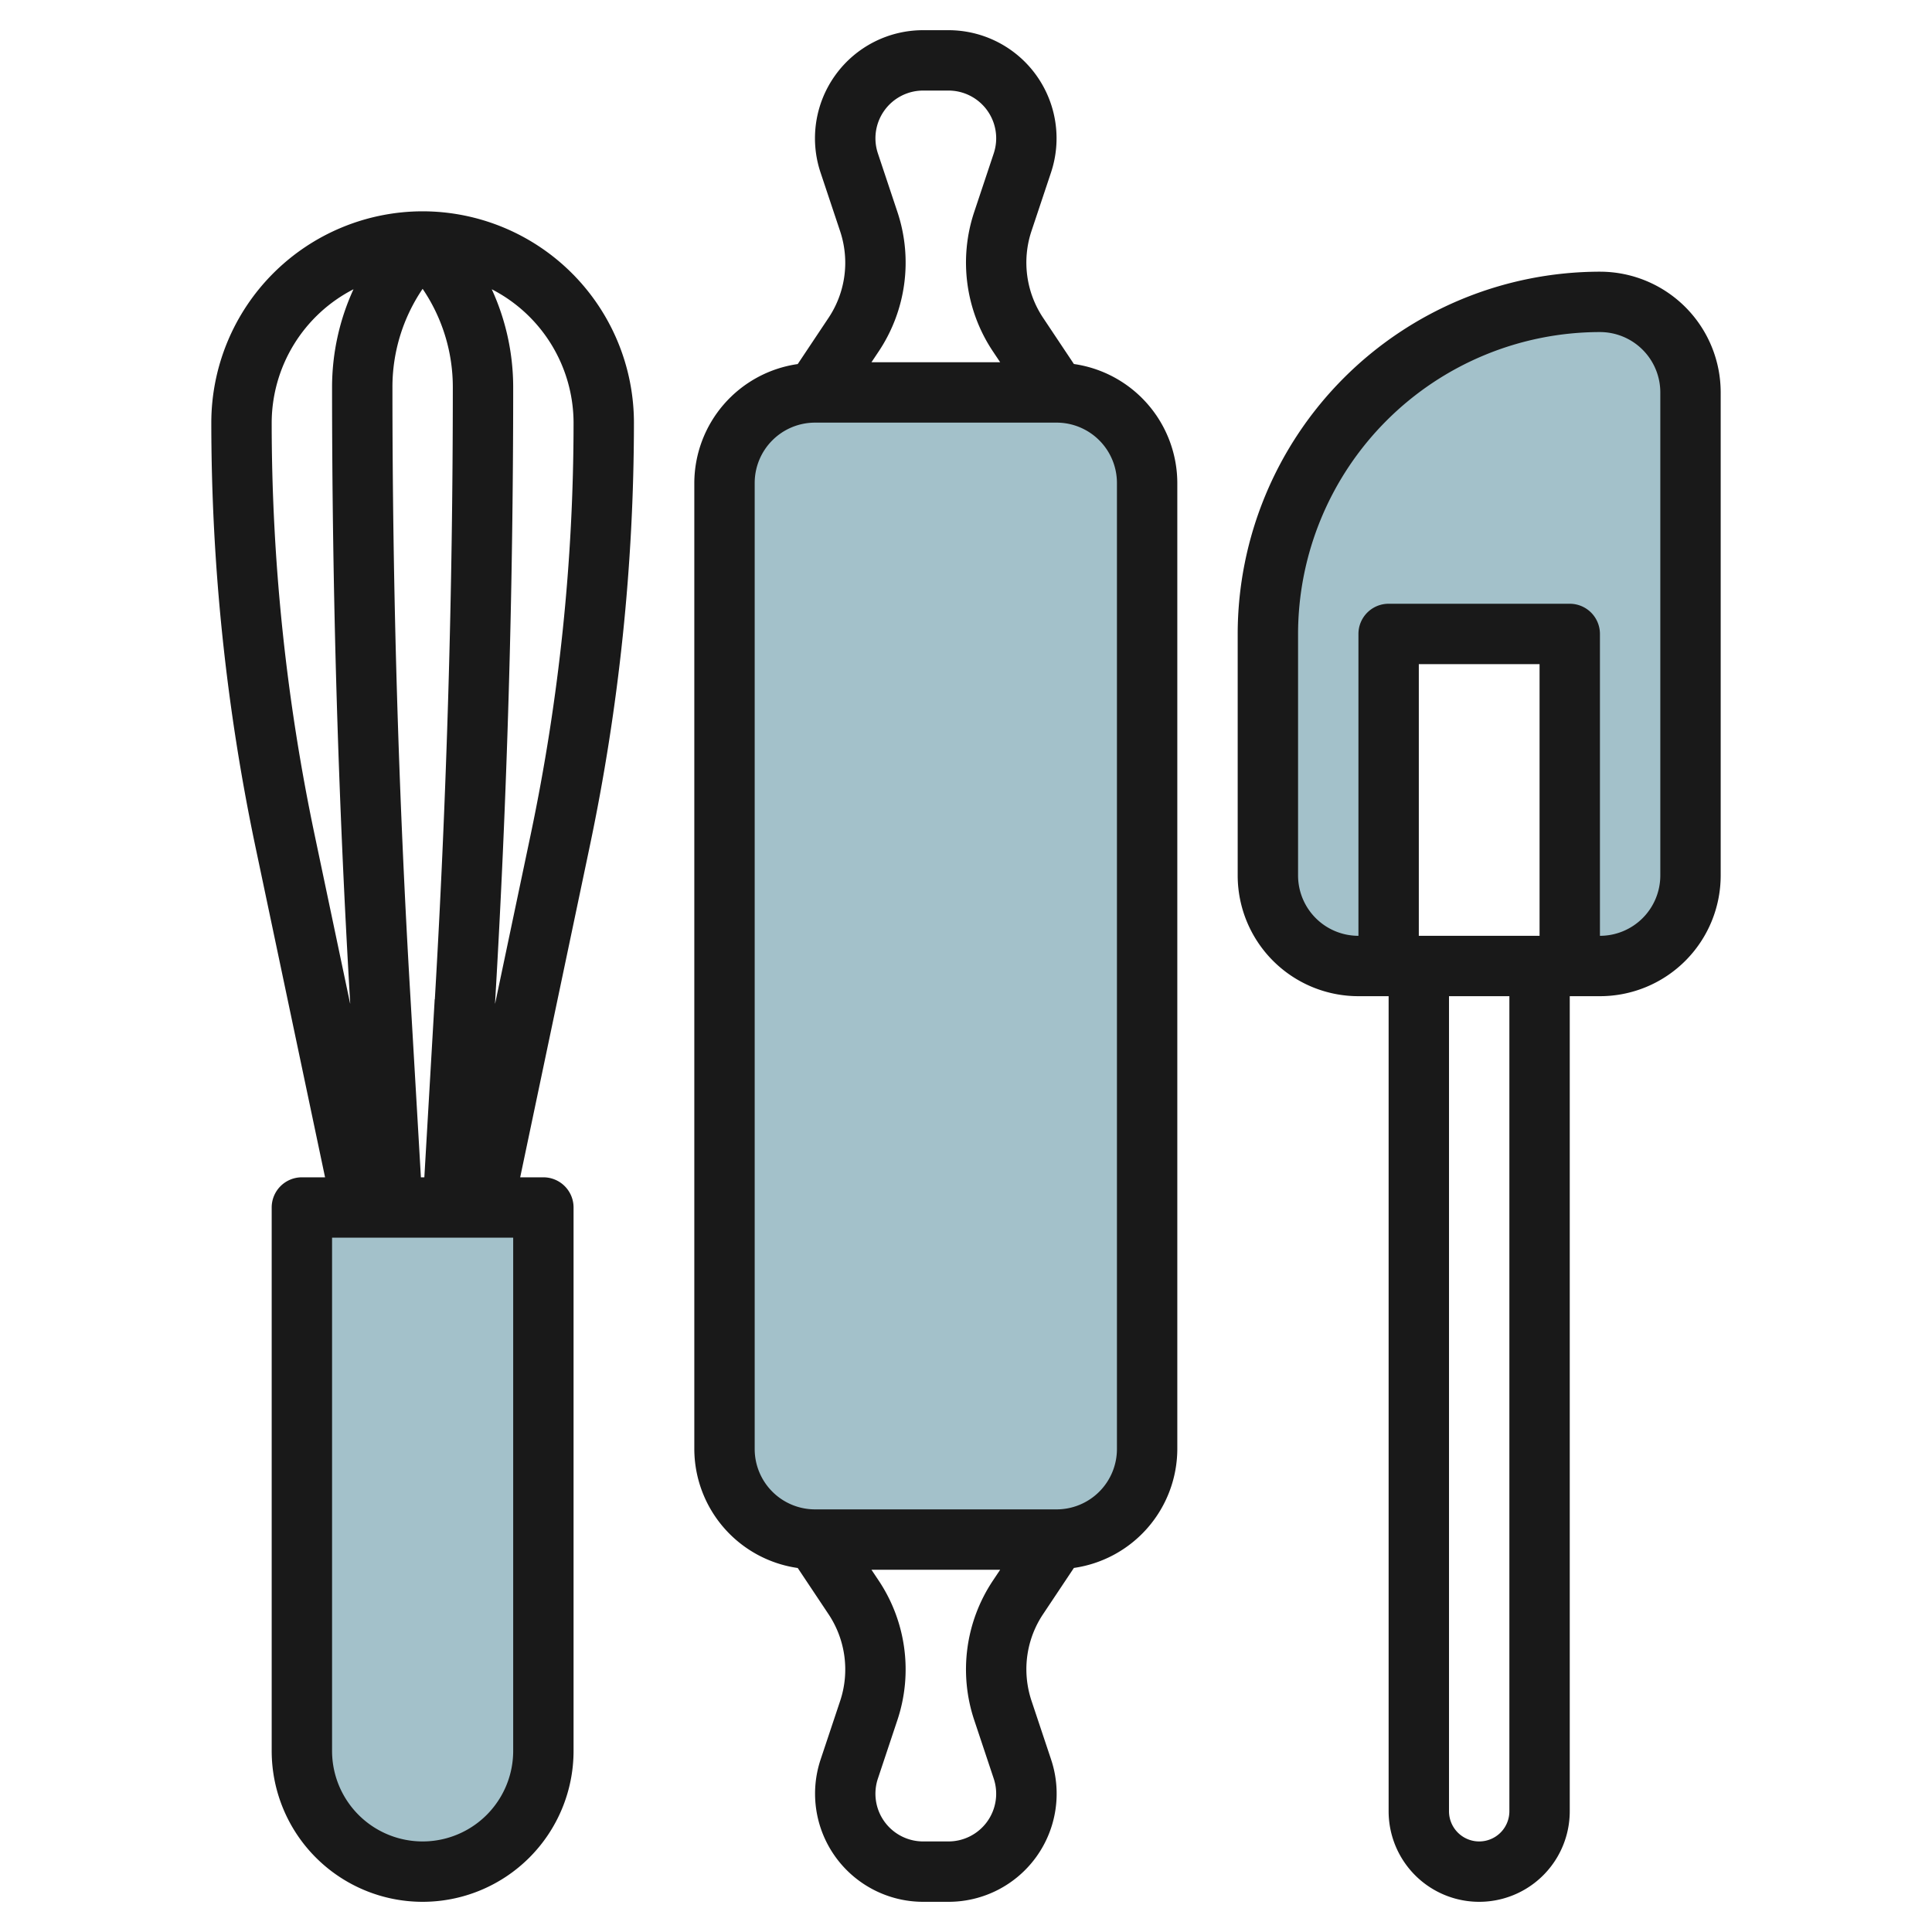
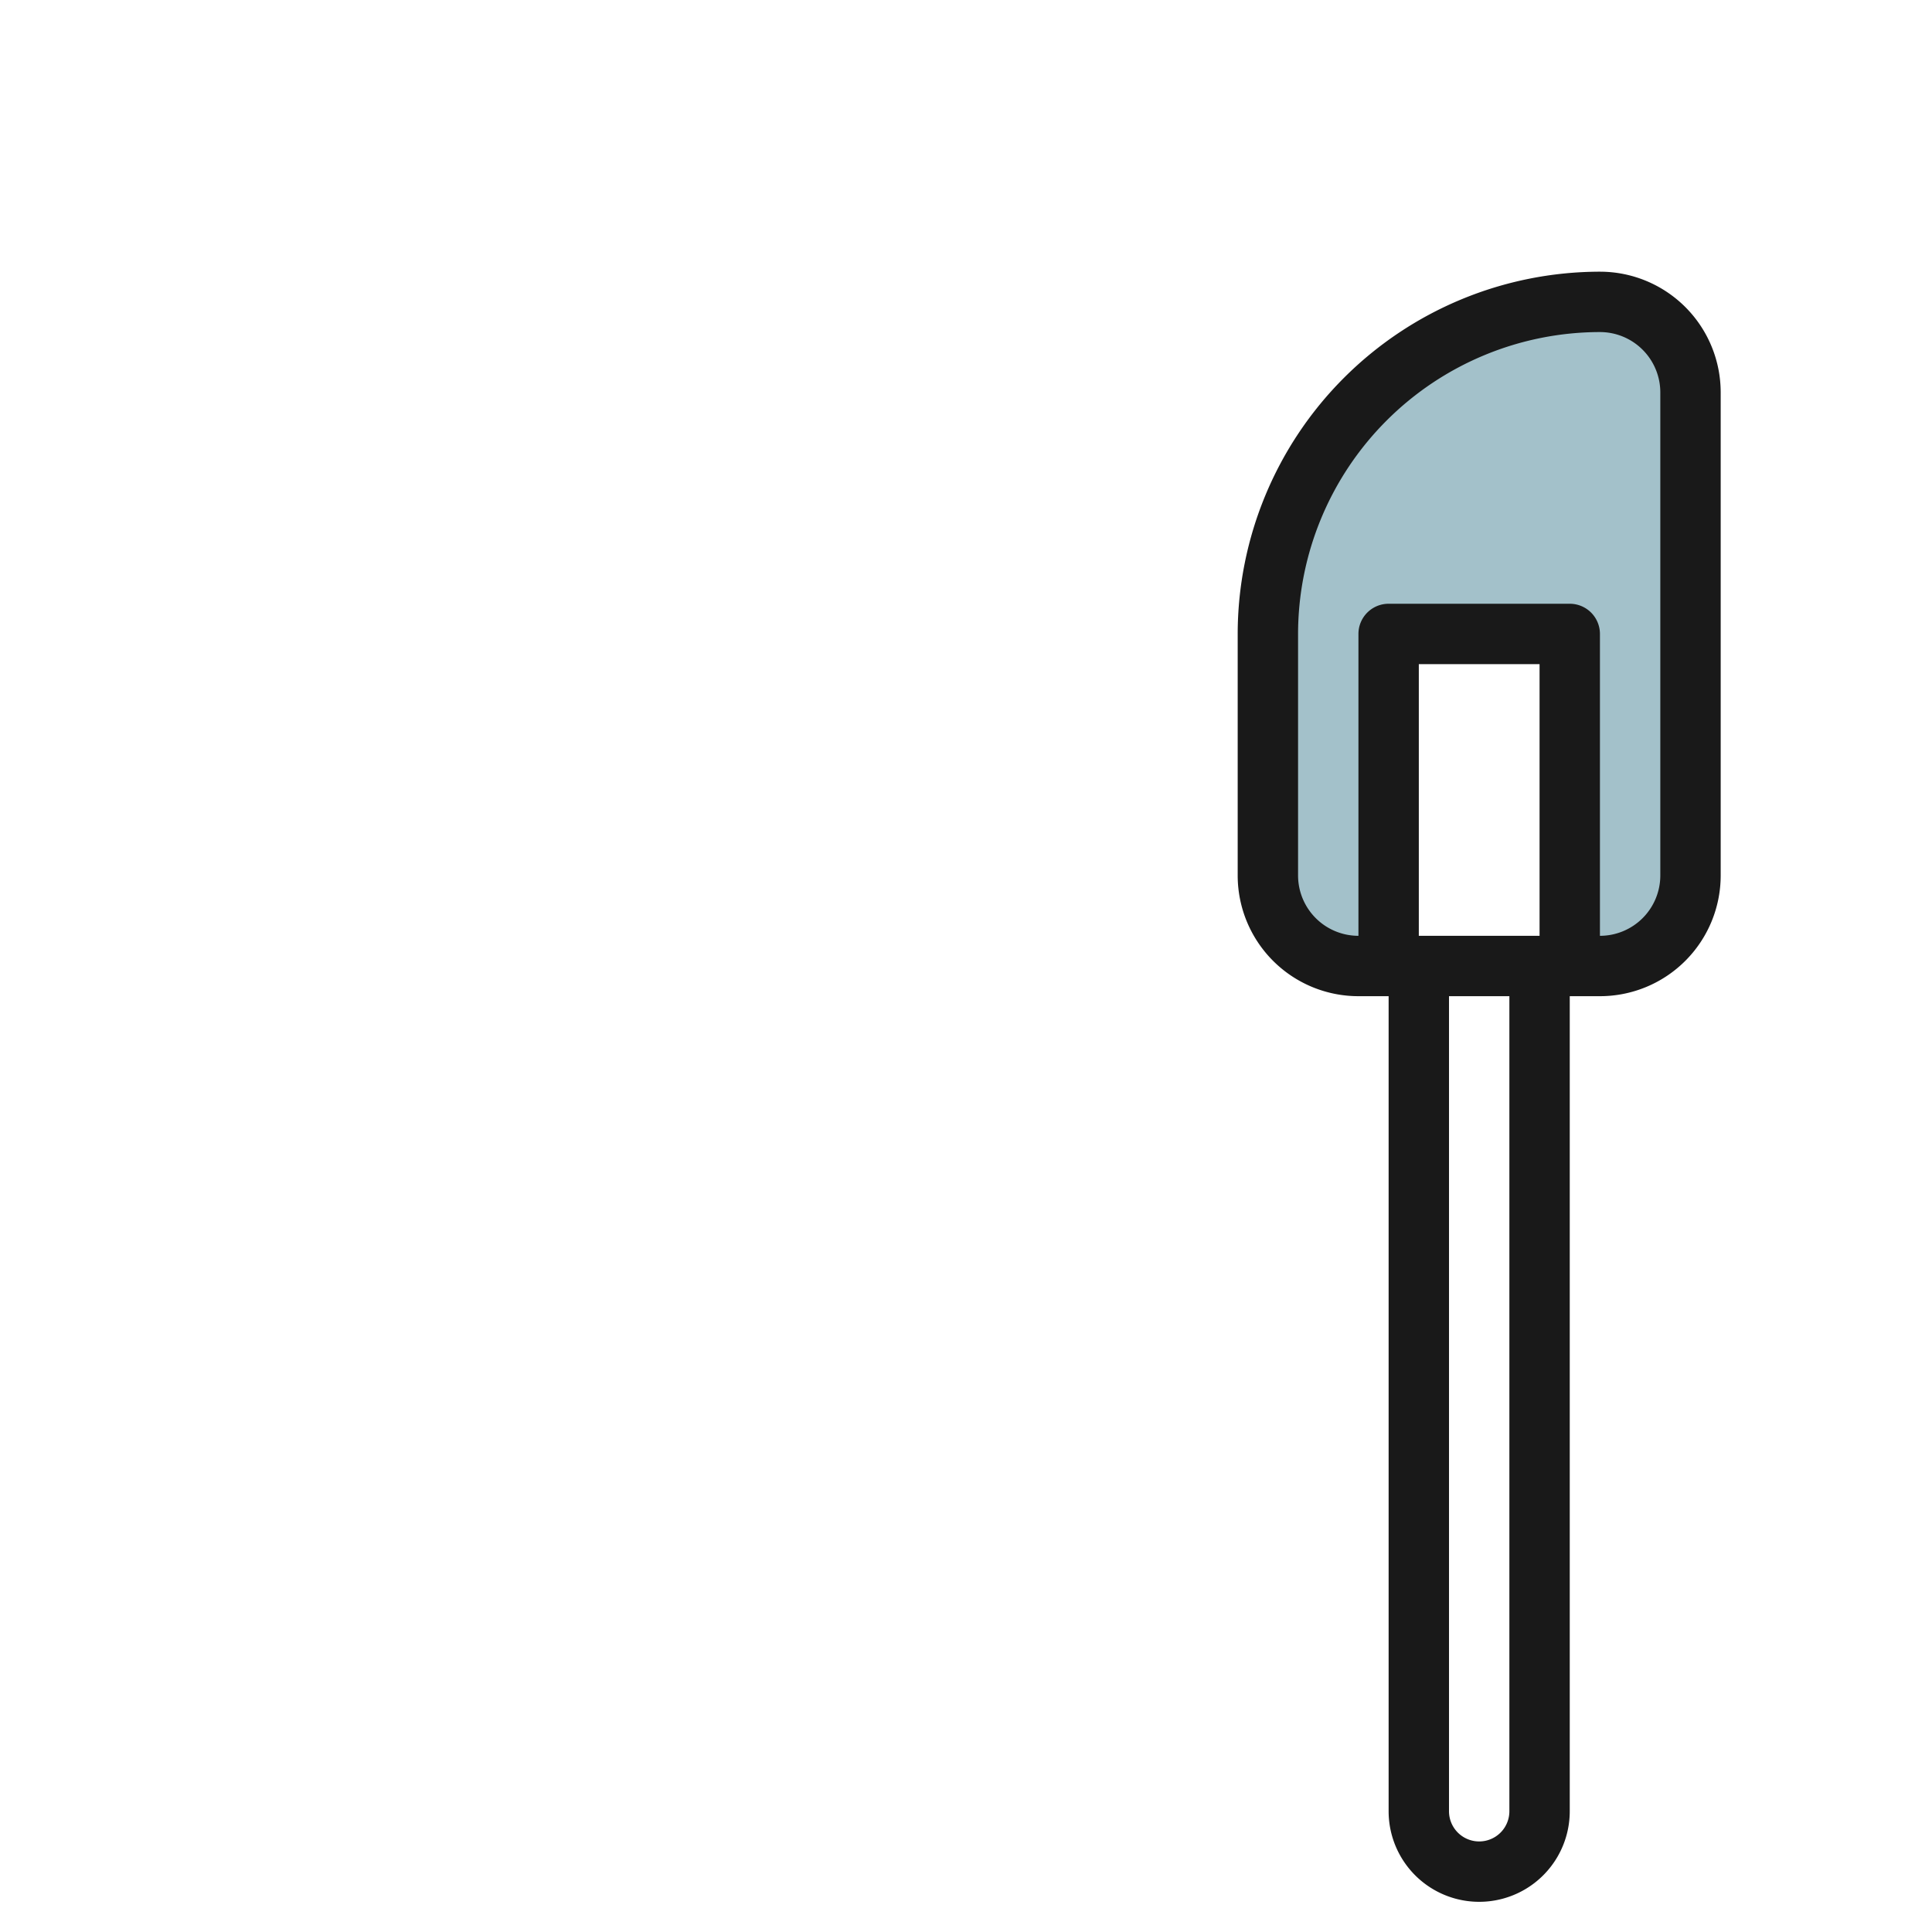
<svg xmlns="http://www.w3.org/2000/svg" id="Layer_3" height="512" viewBox="0 0 64 64" width="512" data-name="Layer 3">
  <g fill="#a3c1ca">
-     <path d="m10 40h8a0 0 0 0 1 0 0v18a4 4 0 0 1 -4 4 4 4 0 0 1 -4-4v-18a0 0 0 0 1 0 0z" />
-     <path d="m35 13h-8a3 3 0 0 0 -3 3v32a3 3 0 0 0 3 3h8a3 3 0 0 0 3-3v-32a3 3 0 0 0 -3-3z" />
    <path d="m53 10a11 11 0 0 0 -11 11v8a3 3 0 0 0 3 3h1v-11h6v11h1a3 3 0 0 0 3-3v-16a3 3 0 0 0 -3-3z" />
  </g>
-   <path d="m14 7a7.008 7.008 0 0 0 -7 7 68.381 68.381 0 0 0 1.463 14.056l2.305 10.944h-.768a1 1 0 0 0 -1 1v18a5 5 0 0 0 10 0v-18a1 1 0 0 0 -1-1h-.768l2.3-10.944a68.381 68.381 0 0 0 1.468-14.056 7.008 7.008 0 0 0 -7-7zm.4 26.1-.343 5.9h-.114l-.343-5.9c-.4-6.721-.6-13.539-.6-20.268a5.788 5.788 0 0 1 1-3.264 5.788 5.788 0 0 1 1 3.264c0 6.725-.2 13.543-.595 20.268zm-5.4-19.1a4.985 4.985 0 0 1 2.71-4.418 7.788 7.788 0 0 0 -.71 3.246c0 6.768.2 13.626.6 20.385v.04l-1.18-5.609a66.414 66.414 0 0 1 -1.42-13.644zm8 44a3 3 0 0 1 -6 0v-17h6zm.58-30.356-1.18 5.609v-.04c.4-6.759.6-13.617.6-20.385a7.788 7.788 0 0 0 -.71-3.246 4.985 4.985 0 0 1 2.71 4.418 66.414 66.414 0 0 1 -1.42 13.644z" fill="#191919" />
-   <path d="m35.574 12.058-1.02-1.53a3.3 3.3 0 0 1 -.385-2.874l.648-1.942a3.582 3.582 0 0 0 -3.398-4.712h-.838a3.581 3.581 0 0 0 -3.4 4.714l.647 1.939a3.319 3.319 0 0 1 .172 1.047 3.284 3.284 0 0 1 -.554 1.83l-1.02 1.53a3.993 3.993 0 0 0 -3.426 3.94v32a3.993 3.993 0 0 0 3.426 3.942l1.02 1.53a3.3 3.3 0 0 1 .385 2.874l-.648 1.942a3.582 3.582 0 0 0 3.398 4.712h.838a3.581 3.581 0 0 0 3.4-4.714l-.647-1.939a3.319 3.319 0 0 1 -.172-1.047 3.284 3.284 0 0 1 .554-1.83l1.02-1.53a3.993 3.993 0 0 0 3.426-3.94v-32a3.993 3.993 0 0 0 -3.426-3.942zm-4.993-9.058h.838a1.581 1.581 0 0 1 1.5 2.081l-.647 1.941a5.3 5.3 0 0 0 .618 4.616l.242.362h-4.264l.242-.362a5.3 5.3 0 0 0 .618-4.617l-.646-1.938a1.581 1.581 0 0 1 1.499-2.083zm.838 58h-.838a1.581 1.581 0 0 1 -1.5-2.081l.647-1.941a5.3 5.3 0 0 0 -.618-4.616l-.242-.362h4.264l-.242.362a5.3 5.3 0 0 0 -.618 4.617l.646 1.938a1.581 1.581 0 0 1 -1.499 2.083zm5.581-13a2 2 0 0 1 -2 2h-8a2 2 0 0 1 -2-2v-32a2 2 0 0 1 2-2h8a2 2 0 0 1 2 2z" fill="#191919" />
  <path d="m53 9a12.013 12.013 0 0 0 -12 12v8a4 4 0 0 0 4 4h1v27a3 3 0 0 0 6 0v-27h1a4 4 0 0 0 4-4v-16a4 4 0 0 0 -4-4zm-2 22h-4v-9h4zm-1 29a1 1 0 0 1 -2 0v-27h2zm5-31a2 2 0 0 1 -2 2v-10a1 1 0 0 0 -1-1h-6a1 1 0 0 0 -1 1v10a2 2 0 0 1 -2-2v-8a10.011 10.011 0 0 1 10-10 2 2 0 0 1 2 2z" fill="#191919" />
</svg>